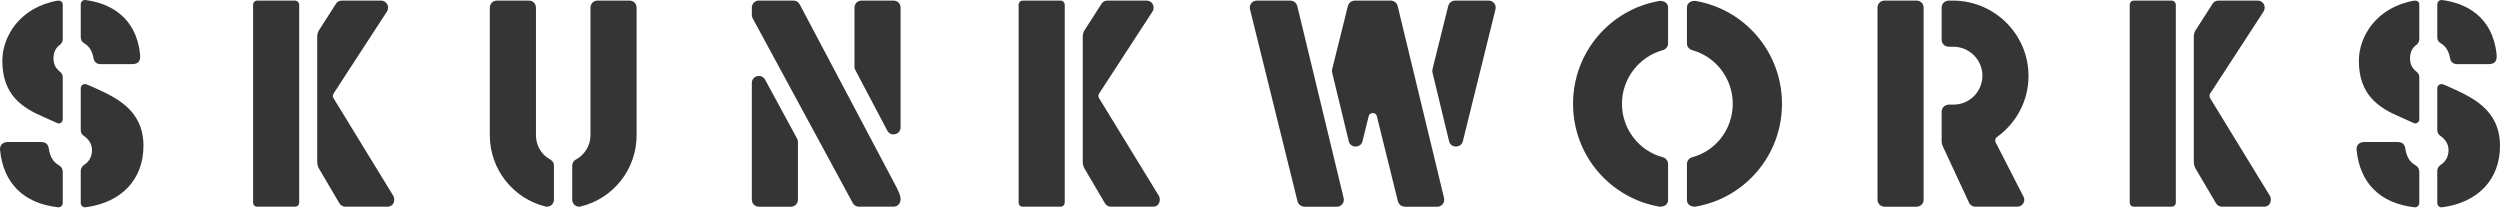
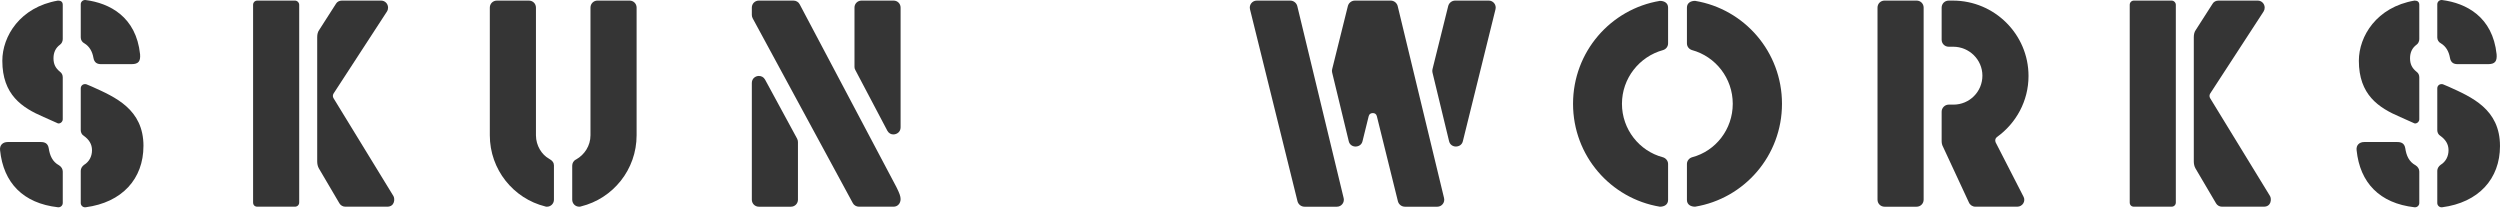
<svg xmlns="http://www.w3.org/2000/svg" width="1840" height="153" viewBox="0 0 1840 153" fill="none">
  <path d="M105.581 107.43C105.581 131.643 89.849 149.029 62.965 152.559C61.088 152.76 59.434 151.308 59.434 149.453V125.642C59.434 123.989 60.462 122.335 61.915 121.307C65.647 119.028 67.714 115.095 67.714 110.547C67.714 105.999 65.434 102.67 61.714 99.988C60.261 99.161 59.434 97.507 59.434 95.843V65.015C59.434 63.16 60.887 61.909 62.541 61.909C62.965 61.909 63.367 61.909 63.77 62.11L67.714 63.764C84.698 71.44 105.592 80.323 105.592 107.43M59.434 3.125C59.434 1.27 61.088 -0.182 62.965 0.019C80.552 2.298 100.195 12.231 103.1 39.975C103.503 45.148 101.849 47.204 96.877 47.204H74.329C71.848 47.204 69.368 46.377 68.742 42.444C67.937 37.908 65.859 34.165 62.116 31.908C60.462 31.081 59.434 29.427 59.434 27.55V3.136V3.125ZM1.712 44.713C1.712 26.723 14.74 5.203 42.674 0.432C44.752 0.432 46.182 1.259 46.182 3.538V28.779C46.182 30.433 45.356 32.087 44.127 32.925C41.02 35.204 39.367 38.511 39.367 42.858C39.367 47.204 40.819 50.109 44.127 52.791C45.557 53.819 46.182 55.272 46.182 56.937V87.764C46.182 89.418 44.752 90.87 43.099 90.87C42.674 90.87 42.249 90.669 41.847 90.446L32.115 86.099C16.182 79.272 1.712 69.764 1.712 44.713ZM46.182 149.442C46.182 151.297 44.529 152.749 42.674 152.548C17.009 149.643 2.516 134.548 0.047 110.536C-0.377 106.804 2.114 104.536 5.623 104.536H30.059C32.741 104.536 35.221 105.34 35.858 109.083C36.685 114.48 38.54 119.016 43.512 121.698C45.166 122.748 46.194 124.402 46.194 126.257V149.431L46.182 149.442Z" fill="#353535" />
  <path d="M284.982 152.124H254.154C252.3 152.124 250.646 151.096 249.808 149.643L234.713 123.978C233.863 122.525 233.461 120.67 233.461 118.804V27.327C233.461 25.271 233.863 23.405 235.115 21.751L247.327 2.689C248.154 1.259 249.808 0.432 251.663 0.432H280.435C283.518 0.432 285.608 2.913 285.608 5.605C285.608 6.633 285.407 7.46 284.781 8.511L245.45 68.926C244.847 69.976 244.847 71.205 245.45 72.233L289.552 144.269C290.781 146.325 290.58 152.124 284.993 152.124M220.209 149.017C220.209 150.895 218.757 152.124 217.103 152.124H189.382C187.504 152.124 186.275 150.895 186.275 149.017V3.538C186.275 1.885 187.504 0.432 189.382 0.432H217.103C218.757 0.432 220.209 1.885 220.209 3.538V149.017Z" fill="#353535" />
  <path d="M463.367 0.433C466.25 0.433 468.541 2.69 468.541 5.606V99.575C468.541 124.816 451.155 146.135 427.578 151.923C427.154 152.124 426.729 152.124 426.327 152.124C423.422 152.124 421.154 149.845 421.154 146.951V121.9C421.154 120.045 422.182 118.179 424.036 117.352C430.26 113.844 434.595 107.218 434.595 99.564V5.595C434.595 2.69 436.875 0.421 439.769 0.421H463.367V0.433ZM407.701 146.962C407.701 149.845 405.421 152.135 402.516 152.135C402.114 152.135 401.689 152.135 401.287 151.934C377.901 146.135 360.504 124.816 360.504 99.586V5.617C360.504 2.712 362.783 0.444 365.688 0.444H389.276C392.181 0.444 394.46 2.701 394.46 5.617V99.586C394.46 107.24 398.807 113.855 403.969 116.749C406.65 118.201 407.701 119.855 407.701 121.721V146.973V146.962Z" fill="#353535" />
  <path d="M628.893 5.605C628.893 2.7 631.172 0.432 634.088 0.432H657.665C660.57 0.432 662.838 2.689 662.838 5.605V93.753C662.838 97.061 660.156 98.938 657.463 98.938C655.81 98.938 654.156 98.111 653.106 96.256L629.53 51.551C629.127 50.925 628.904 50.098 628.904 49.272V5.594L628.893 5.605ZM587.294 146.962C587.294 149.844 585.014 152.135 582.12 152.135H558.522C555.639 152.135 553.349 149.855 553.349 146.962V61.071C553.349 57.763 556.03 55.897 558.522 55.897C560.377 55.897 562.03 56.724 563.081 58.579L586.668 102.033C587.093 102.882 587.294 103.687 587.294 104.536V146.95V146.962ZM657.665 152.124H632.2C630.345 152.124 628.479 151.096 627.652 149.442L553.974 13.483C553.55 12.634 553.349 11.829 553.349 10.98V5.605C553.349 2.7 555.628 0.432 558.522 0.432H583.986C585.841 0.432 587.718 1.46 588.534 3.114L659.732 137.643C662.011 142.19 662.838 144.47 662.838 146.526C662.838 149.833 660.581 152.124 657.665 152.124Z" fill="#353535" />
-   <path d="M848.418 152.124H817.59C815.735 152.124 814.082 151.096 813.255 149.643L798.148 123.978C797.299 122.525 796.897 120.67 796.897 118.804V27.327C796.897 25.271 797.299 23.405 798.55 21.751L810.774 2.689C811.601 1.259 813.255 0.432 815.11 0.432H843.881C846.965 0.432 849.055 2.913 849.055 5.605C849.055 6.633 848.854 7.46 848.228 8.511L808.897 68.926C808.294 69.976 808.294 71.205 808.897 72.233L852.999 144.269C854.228 146.325 854.027 152.124 848.44 152.124M783.645 149.017C783.645 150.895 782.192 152.124 780.539 152.124H752.817C750.94 152.124 749.711 150.895 749.711 149.017V3.538C749.711 1.885 750.94 0.432 752.817 0.432H780.539C782.192 0.432 783.645 1.885 783.645 3.538V149.017Z" fill="#353535" />
  <path d="M1100.68 6.857L1076.67 103.91C1076.04 106.592 1073.78 107.843 1071.5 107.843C1069.42 107.843 1067.15 106.592 1066.52 103.91L1054.31 53.417C1054.11 52.59 1054.11 51.763 1054.31 50.936L1065.9 4.354C1066.52 2.097 1068.59 0.432 1071.07 0.432H1095.71C1099.02 0.432 1101.51 3.538 1100.68 6.857ZM1023.49 0.432C1025.98 0.432 1028.04 2.086 1028.67 4.354L1062.81 145.71C1063.64 149.017 1061.16 152.135 1057.85 152.135H1034.07C1031.56 152.135 1029.51 150.481 1028.88 148.202L1013.35 85.485C1012.95 83.831 1011.7 83.228 1010.47 83.228C1009.01 83.228 1007.77 83.831 1007.36 85.485L1002.81 103.921C1002.19 106.603 999.908 107.854 997.639 107.854C995.561 107.854 993.282 106.603 992.678 103.921L980.466 53.428C980.242 52.601 980.242 51.774 980.466 50.947L992.053 4.365C992.678 2.108 994.734 0.443 997.226 0.443H1023.52L1023.49 0.432ZM988.924 145.71C989.751 149.017 987.27 152.135 983.963 152.135H960.152C957.672 152.135 955.616 150.481 954.979 148.202L920.006 6.868C919.179 3.561 921.66 0.443 924.978 0.443H949.605C952.063 0.443 954.152 2.097 954.778 4.365L988.913 145.721L988.924 145.71Z" fill="#353535" />
  <path d="M1247.59 152.124C1244.49 152.124 1241.58 150.671 1241.58 147.152V120.659C1241.58 118.38 1243.23 116.324 1245.51 115.698C1262.7 111.15 1275.31 95.206 1275.31 76.39C1275.31 57.574 1262.7 41.618 1245.31 36.858C1243.23 36.232 1241.58 34.377 1241.58 31.897V5.606C1241.58 2.097 1244.49 0.633 1247.59 0.633C1283.79 6.633 1311.54 38.087 1311.54 76.39C1311.54 114.692 1283.79 146.124 1247.59 152.124ZM1227.71 147.163C1227.71 150.671 1224.81 152.135 1221.69 152.135C1185.47 146.135 1157.76 114.681 1157.76 76.401C1157.76 38.12 1185.48 6.645 1221.69 0.644C1224.8 0.644 1227.71 2.097 1227.71 5.617V31.908C1227.71 34.389 1226.06 36.254 1223.98 36.869C1206.6 41.64 1193.76 57.562 1193.76 76.401C1193.76 95.239 1206.6 111.173 1223.78 115.709C1226.06 116.335 1227.71 118.391 1227.71 120.67V147.163Z" fill="#353535" />
  <path d="M1468.77 104.737L1489.26 144.671C1491.12 147.978 1488.64 152.124 1484.7 152.124H1453.88C1451.8 152.124 1449.94 150.895 1449.12 149.017L1430.08 108.055C1429.25 106.603 1429.05 105.15 1429.05 103.497V82.177C1429.05 79.485 1431.33 77.004 1434.22 77.004H1437.75C1449.54 77.004 1459.05 67.496 1459.05 55.685C1459.05 43.875 1449.34 34.388 1437.53 34.388H1434.22C1431.34 34.388 1429.05 32.109 1429.05 29.204V5.617C1429.05 2.712 1431.33 0.443 1434.22 0.443H1437.33C1467.95 0.443 1492.99 25.282 1492.99 55.909C1492.99 74.323 1483.89 90.68 1469.81 100.815C1468.58 101.642 1468.16 103.295 1468.78 104.759M1415.8 5.605V146.962C1415.8 149.844 1413.52 152.135 1410.62 152.135H1387.02C1384.14 152.135 1381.85 149.855 1381.85 146.962V5.605C1381.85 2.7 1384.13 0.432 1387.02 0.432H1410.62C1413.51 0.432 1415.8 2.689 1415.8 5.605Z" fill="#353535" />
  <path d="M1666.17 152.124H1635.35C1633.49 152.124 1631.83 151.096 1631 149.643L1615.89 123.978C1615.04 122.525 1614.64 120.67 1614.64 118.804V27.327C1614.64 25.271 1615.04 23.405 1616.29 21.751L1628.51 2.689C1629.33 1.259 1630.99 0.432 1632.85 0.432H1661.63C1664.72 0.432 1666.8 2.913 1666.8 5.605C1666.8 6.633 1666.6 7.46 1665.97 8.511L1626.64 68.926C1626.04 69.976 1626.04 71.205 1626.64 72.233L1670.73 144.269C1671.96 146.325 1671.76 152.124 1666.17 152.124ZM1601.41 149.017C1601.41 150.895 1599.96 152.124 1598.31 152.124H1570.58C1568.71 152.124 1567.48 150.895 1567.48 149.017V3.538C1567.48 1.885 1568.71 0.432 1570.58 0.432H1598.31C1599.96 0.432 1601.41 1.885 1601.41 3.538V149.017Z" fill="#353535" />
  <path d="M1840 107.43C1840 131.643 1824.27 149.029 1797.37 152.559C1795.5 152.76 1793.84 151.308 1793.84 149.453V125.642C1793.84 123.989 1794.87 122.335 1796.32 121.307C1800.06 119.028 1802.12 115.095 1802.12 110.547C1802.12 105.999 1799.84 102.67 1796.12 99.988C1794.67 99.161 1793.84 97.507 1793.84 95.843V65.015C1793.84 63.16 1795.3 61.909 1796.95 61.909C1797.37 61.909 1797.78 61.909 1798.18 62.11L1802.11 63.764C1819.09 71.44 1839.99 80.323 1839.99 107.43M1793.84 3.125C1793.84 1.27 1795.5 -0.182 1797.37 0.019C1814.96 2.298 1834.6 12.231 1837.51 39.975C1837.91 45.148 1836.26 47.204 1831.3 47.204H1808.74C1806.26 47.204 1803.78 46.377 1803.15 42.444C1802.35 37.908 1800.27 34.165 1796.52 31.908C1794.87 31.081 1793.84 29.427 1793.84 27.55V3.136V3.125ZM1736.12 44.713C1736.12 26.723 1749.15 5.203 1777.08 0.432C1779.16 0.432 1780.6 1.259 1780.6 3.538V28.779C1780.6 30.433 1779.78 32.087 1778.55 32.925C1775.44 35.204 1773.79 38.511 1773.79 42.858C1773.79 47.204 1775.24 50.109 1778.55 52.791C1779.98 53.819 1780.6 55.272 1780.6 56.937V87.764C1780.6 89.418 1779.17 90.87 1777.51 90.87C1777.08 90.87 1776.66 90.669 1776.26 90.446L1766.52 86.099C1750.59 79.272 1736.12 69.764 1736.12 44.713ZM1780.6 149.442C1780.6 151.297 1778.95 152.749 1777.08 152.548C1751.42 149.643 1736.92 134.536 1734.46 110.536C1734.03 106.804 1736.51 104.536 1740.03 104.536H1764.47C1767.15 104.536 1769.63 105.34 1770.27 109.083C1771.09 114.48 1772.95 119.016 1777.92 121.698C1779.57 122.748 1780.6 124.402 1780.6 126.257V149.431V149.442Z" fill="#353535" />
</svg>